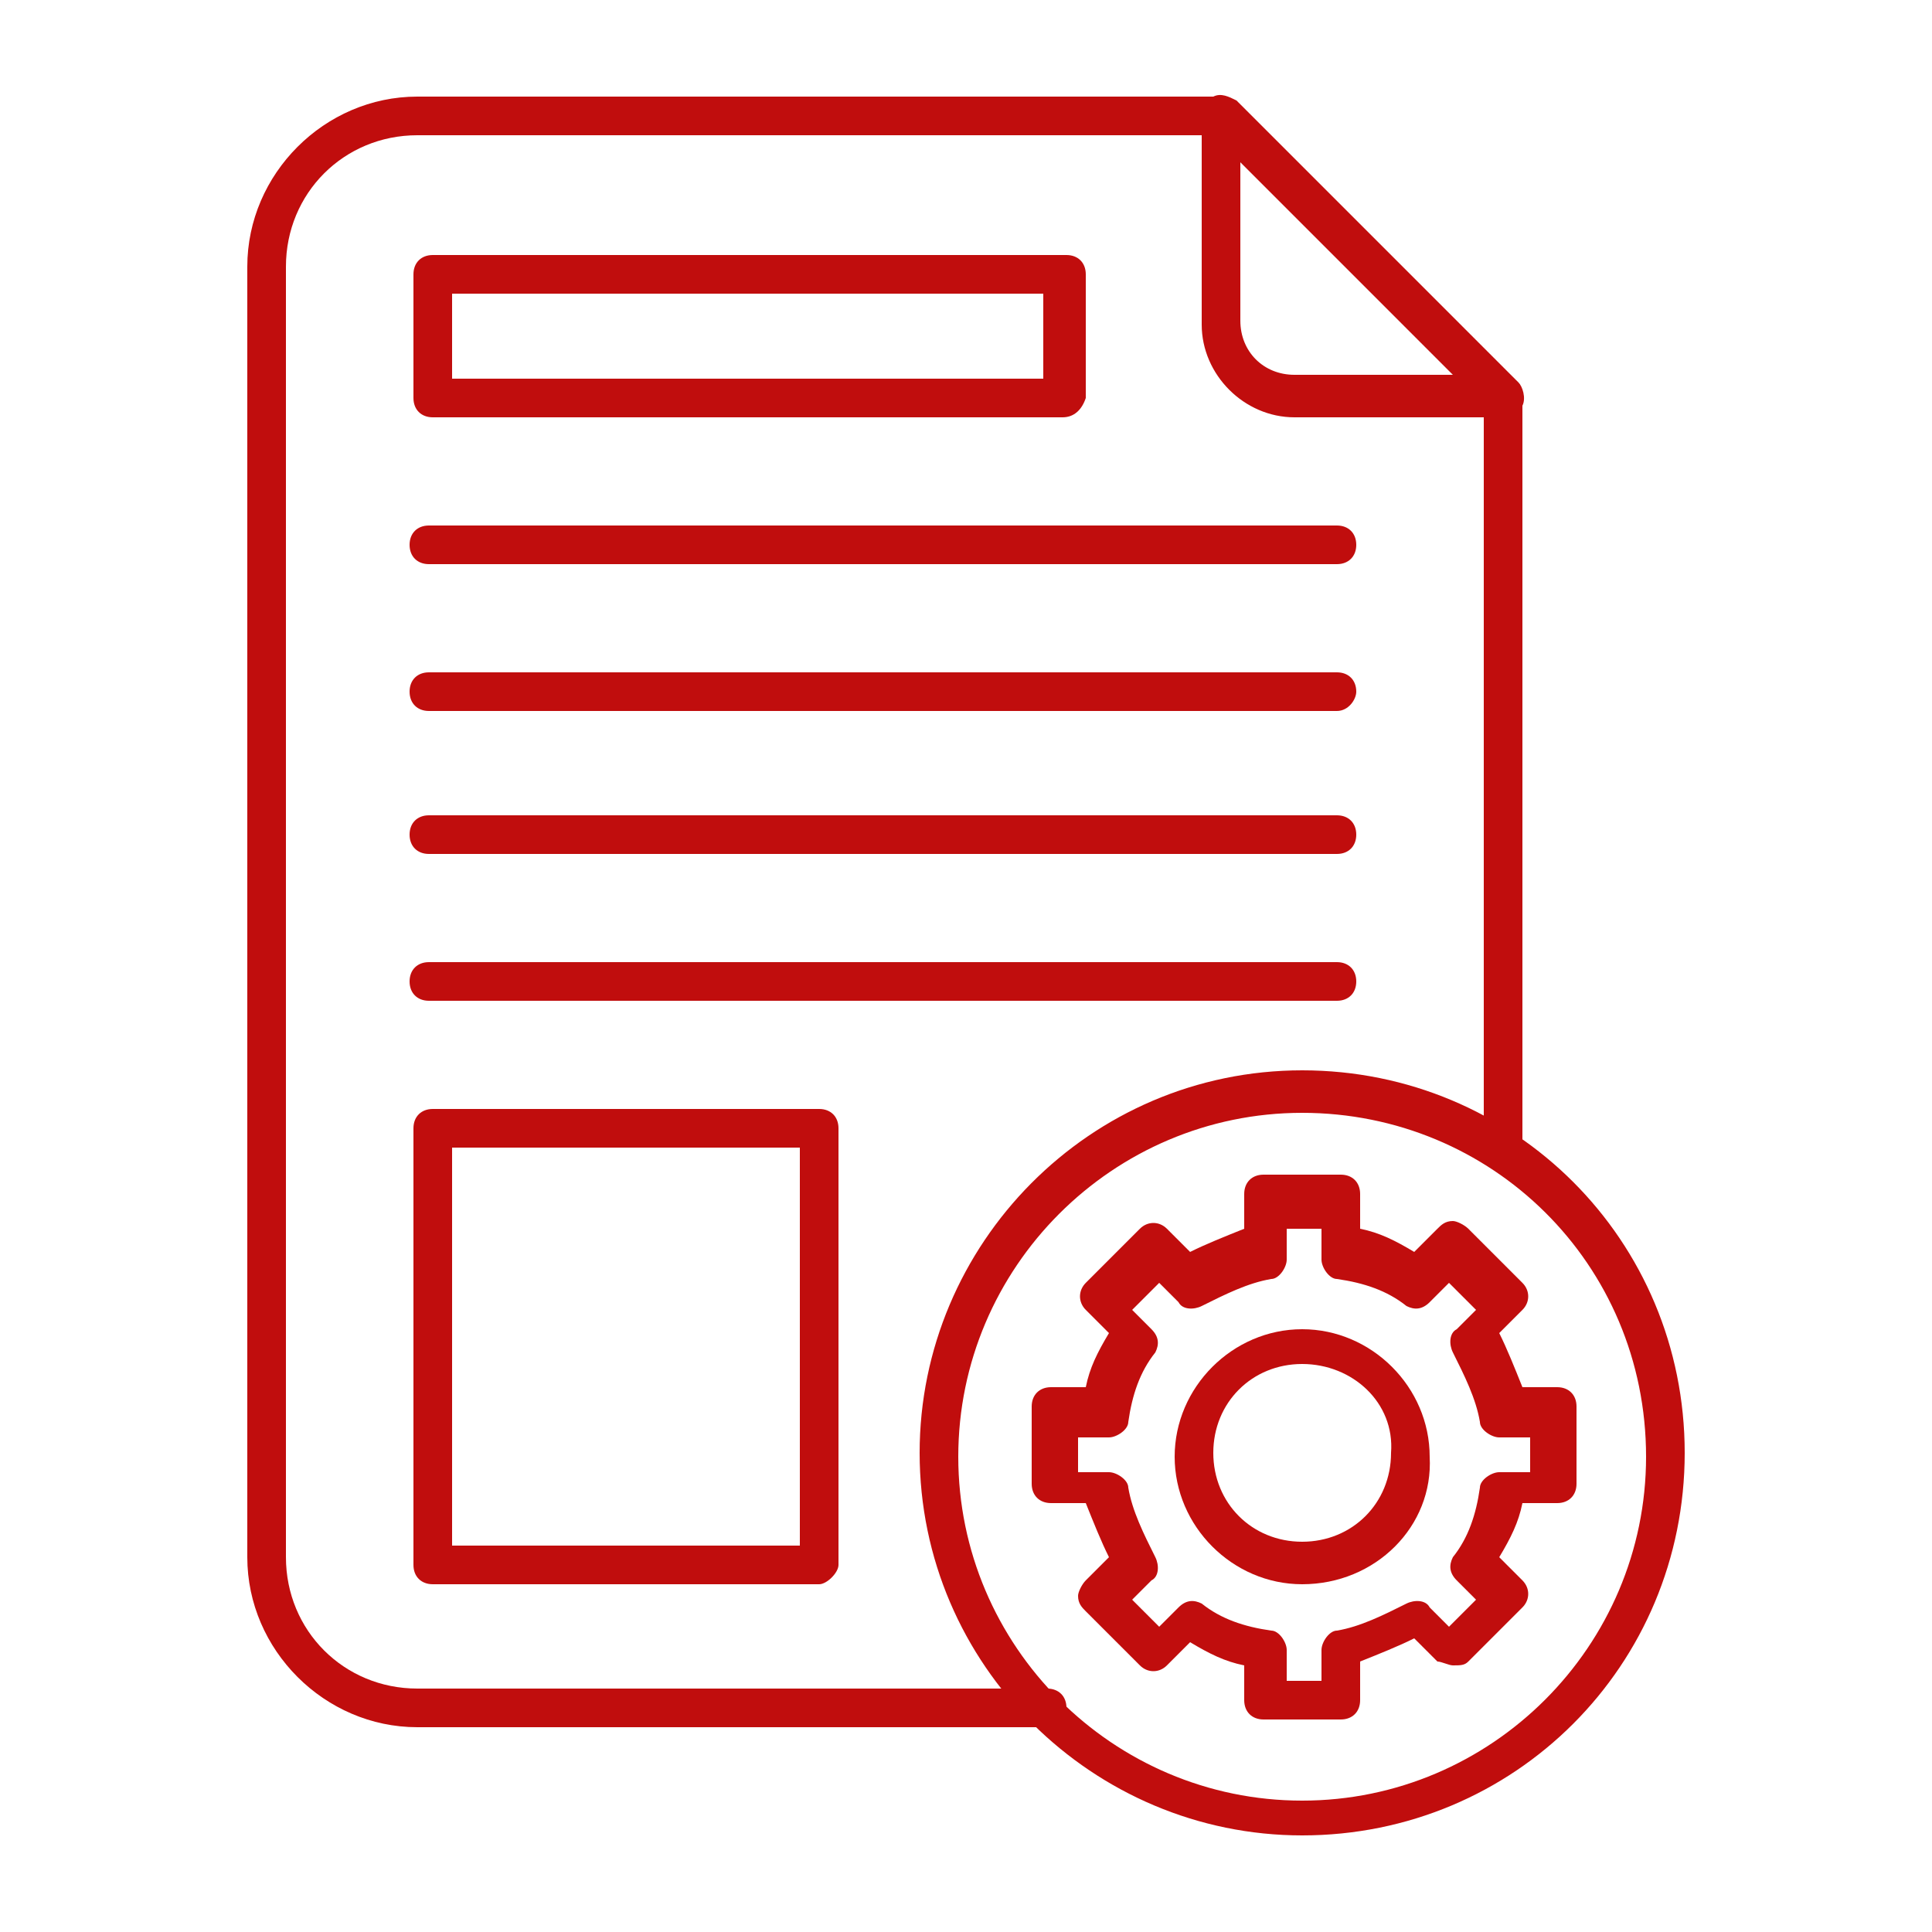
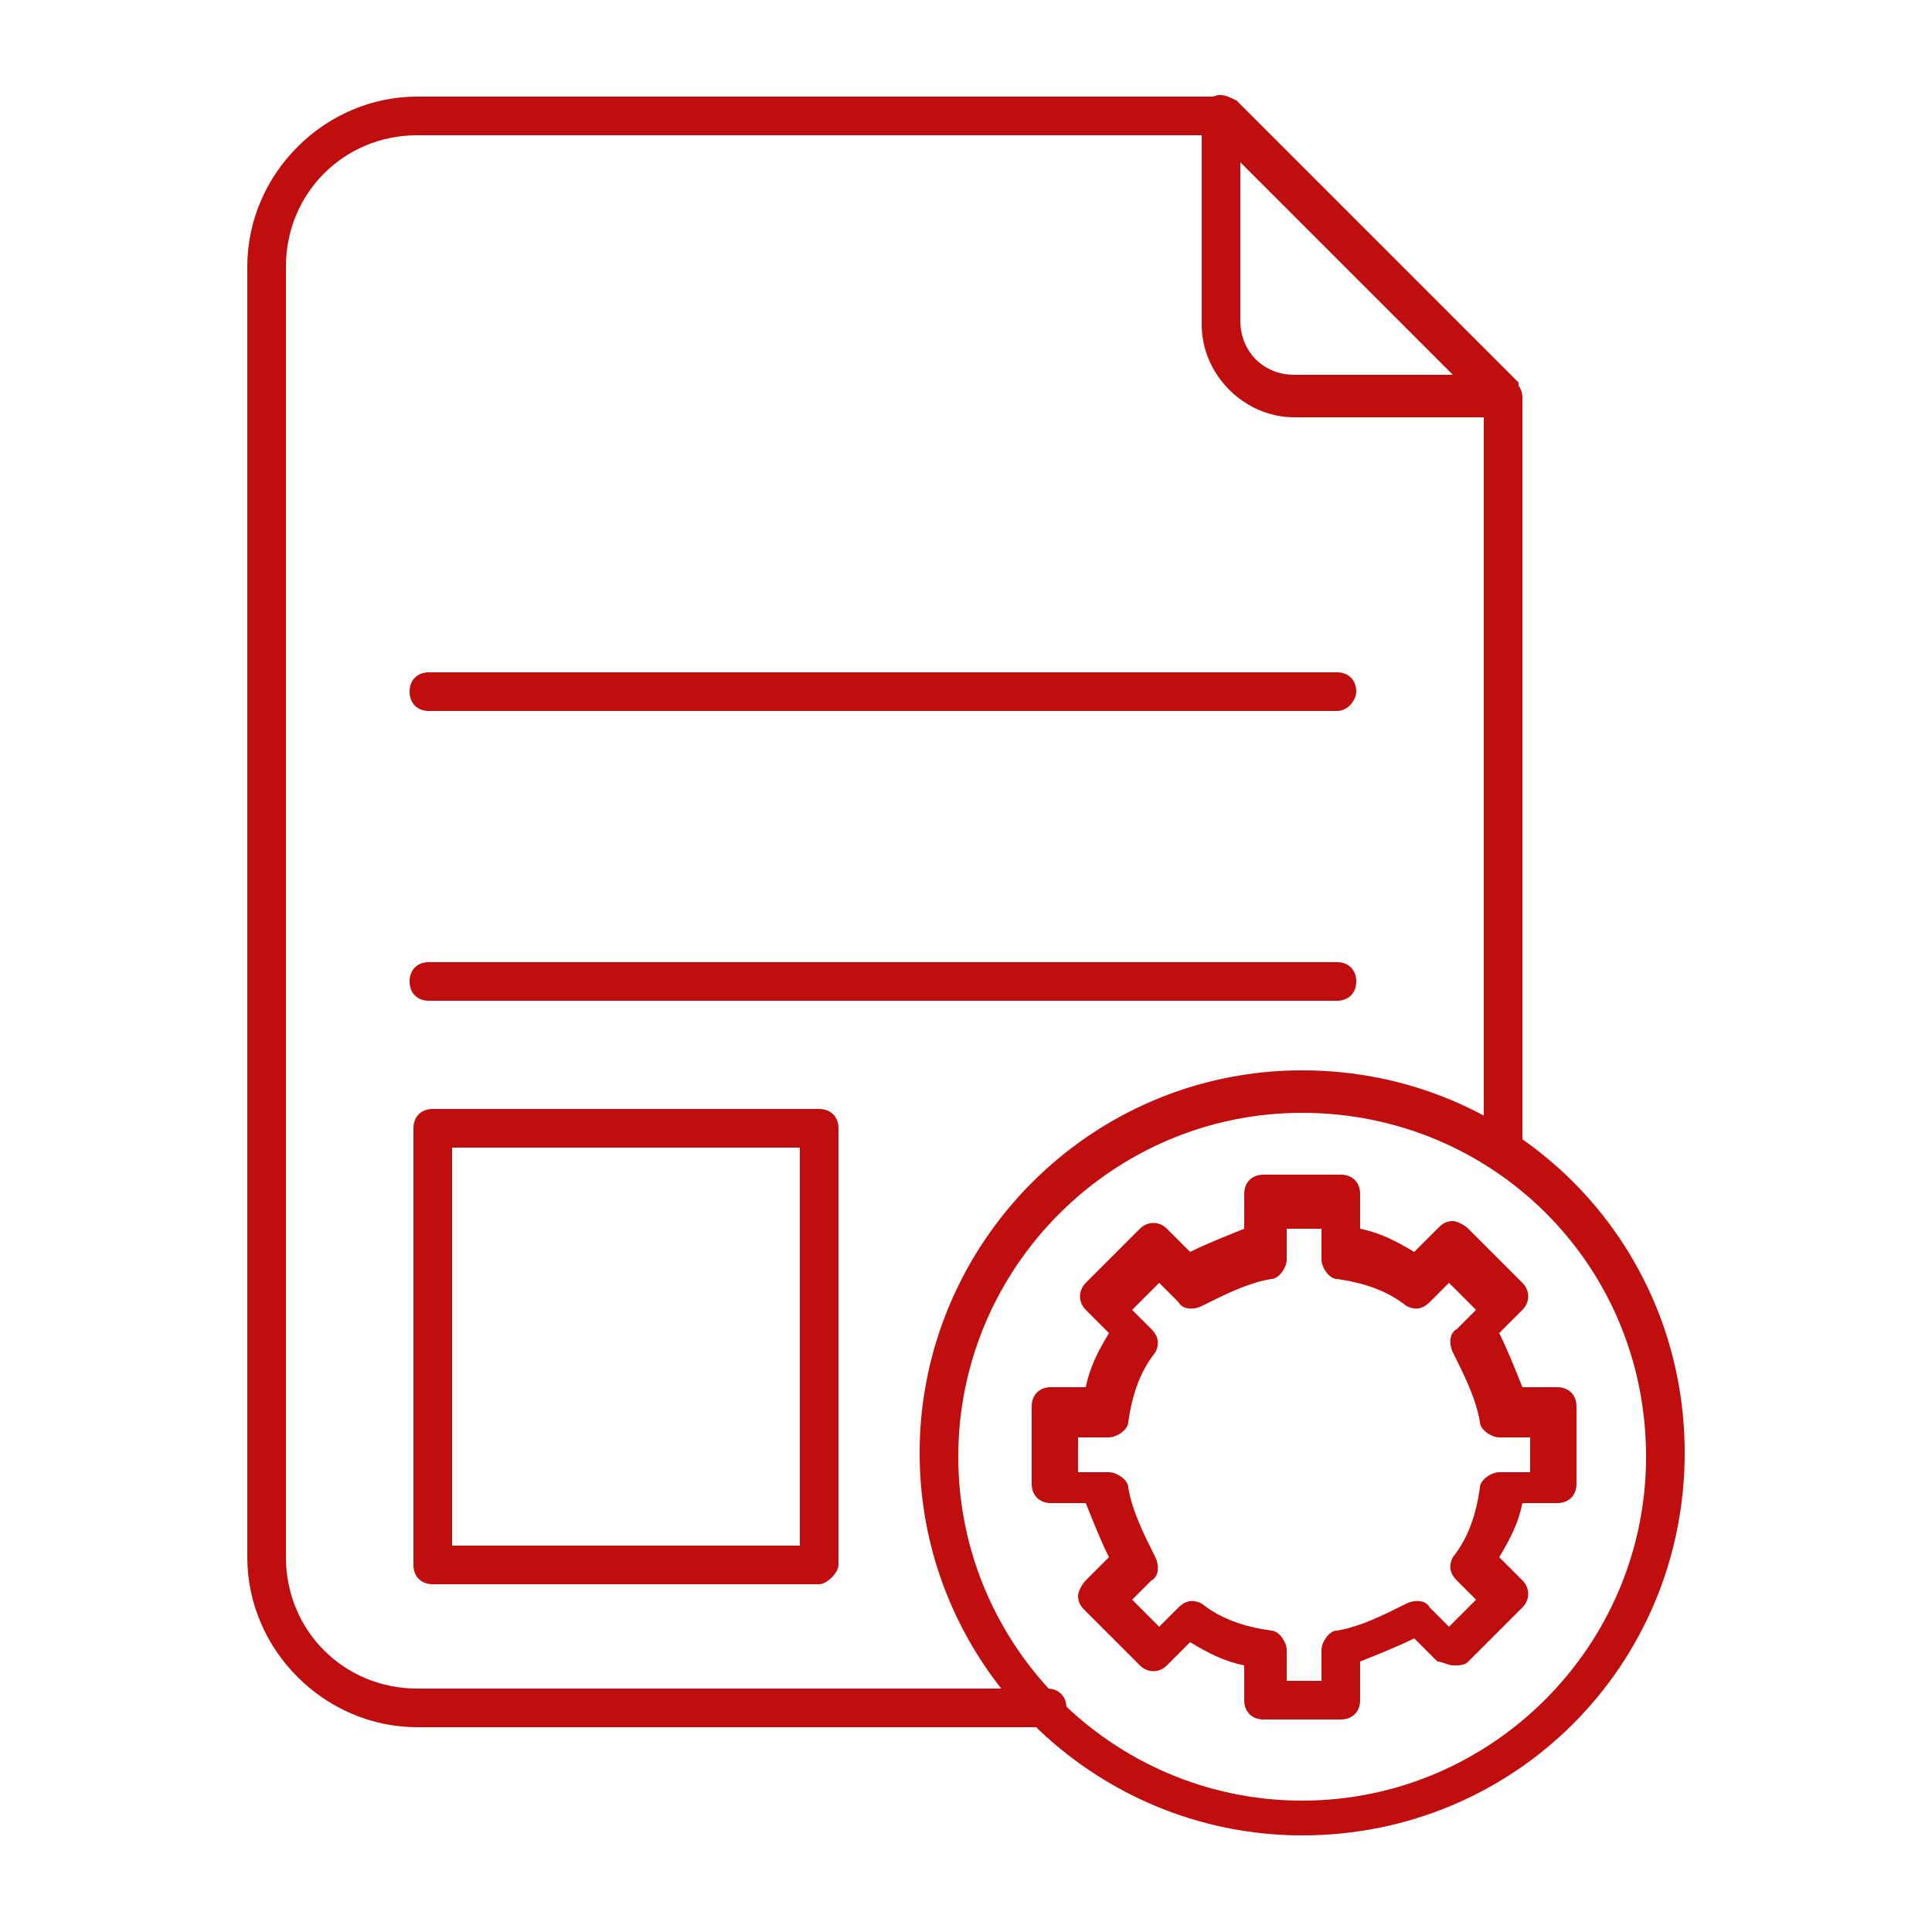
<svg xmlns="http://www.w3.org/2000/svg" version="1.1" id="Layer_1" x="0px" y="0px" viewBox="0 0 50 50" style="enable-background:new 0 0 50 50;" xml:space="preserve">
  <style type="text/css">
	.st0{fill-rule:evenodd;clip-rule:evenodd;fill:#C00D0D;}
</style>
  <g>
    <g>
      <g>
        <g>
          <path id="_772740640" class="st0" d="M34.7,44.5h-2c-0.3,0-0.5-0.2-0.5-0.5v-0.9c-0.5-0.1-0.9-0.3-1.4-0.6l-0.6,0.6      c-0.2,0.2-0.5,0.2-0.7,0l-1.4-1.4c-0.1-0.1-0.2-0.2-0.2-0.4c0-0.1,0.1-0.3,0.2-0.4l0.6-0.6c-0.2-0.4-0.4-0.9-0.6-1.4h-0.9      c-0.3,0-0.5-0.2-0.5-0.5v-2c0-0.3,0.2-0.5,0.5-0.5h0.9c0.1-0.5,0.3-0.9,0.6-1.4l-0.6-0.6c-0.2-0.2-0.2-0.5,0-0.7l1.4-1.4      c0.2-0.2,0.5-0.2,0.7,0l0.6,0.6c0.4-0.2,0.9-0.4,1.4-0.6v-0.9c0-0.3,0.2-0.5,0.5-0.5h2c0.3,0,0.5,0.2,0.5,0.5v0.9      c0.5,0.1,0.9,0.3,1.4,0.6l0.6-0.6c0.1-0.1,0.2-0.2,0.4-0.2c0.1,0,0.3,0.1,0.4,0.2l1.4,1.4c0.2,0.2,0.2,0.5,0,0.7l-0.6,0.6      c0.2,0.4,0.4,0.9,0.6,1.4h0.9c0.3,0,0.5,0.2,0.5,0.5v2c0,0.3-0.2,0.5-0.5,0.5h-0.9c-0.1,0.5-0.3,0.9-0.6,1.4l0.6,0.6      c0.2,0.2,0.2,0.5,0,0.7l-1.4,1.4c-0.1,0.1-0.2,0.1-0.4,0.1l0,0c-0.1,0-0.3-0.1-0.4-0.1l-0.6-0.6c-0.4,0.2-0.9,0.4-1.4,0.6V44      C35.2,44.3,35,44.5,34.7,44.5z M33.3,43.5h0.9v-0.8c0-0.2,0.2-0.5,0.4-0.5c0.6-0.1,1.2-0.4,1.8-0.7c0.2-0.1,0.5-0.1,0.6,0.1      l0.5,0.5l0.7-0.7l-0.5-0.5c-0.2-0.2-0.2-0.4-0.1-0.6c0.4-0.5,0.6-1.1,0.7-1.8c0-0.2,0.3-0.4,0.5-0.4h0.8v-0.9h-0.8      c-0.2,0-0.5-0.2-0.5-0.4c-0.1-0.6-0.4-1.2-0.7-1.8c-0.1-0.2-0.1-0.5,0.1-0.6l0.5-0.5l-0.7-0.7L37,33.7c-0.2,0.2-0.4,0.2-0.6,0.1      c-0.5-0.4-1.1-0.6-1.8-0.7c-0.2,0-0.4-0.3-0.4-0.5v-0.8h-0.9v0.8c0,0.2-0.2,0.5-0.4,0.5c-0.6,0.1-1.2,0.4-1.8,0.7      c-0.2,0.1-0.5,0.1-0.6-0.1l-0.5-0.5l-0.7,0.7l0.5,0.5c0.2,0.2,0.2,0.4,0.1,0.6c-0.4,0.5-0.6,1.1-0.7,1.8c0,0.2-0.3,0.4-0.5,0.4      h-0.8v0.9h0.8c0.2,0,0.5,0.2,0.5,0.4c0.1,0.6,0.4,1.2,0.7,1.8c0.1,0.2,0.1,0.5-0.1,0.6l-0.5,0.5l0.7,0.7l0.5-0.5      c0.2-0.2,0.4-0.2,0.6-0.1c0.5,0.4,1.1,0.6,1.8,0.7c0.2,0,0.4,0.3,0.4,0.5V43.5z" />
        </g>
        <g>
-           <path id="_772740760" class="st0" d="M33.7,41c-1.8,0-3.3-1.5-3.3-3.3c0-1.8,1.5-3.3,3.3-3.3c1.8,0,3.3,1.5,3.3,3.3      C37.1,39.5,35.6,41,33.7,41z M33.7,35.3c-1.3,0-2.3,1-2.3,2.3c0,1.3,1,2.3,2.3,2.3c1.3,0,2.3-1,2.3-2.3      C36.1,36.3,35,35.3,33.7,35.3z" />
-         </g>
+           </g>
        <g>
          <path id="_772741048" class="st0" d="M33.7,47.5c-5.4,0-9.9-4.4-9.9-9.9c0-5.4,4.4-9.9,9.9-9.9s9.9,4.4,9.9,9.9      C43.6,43.1,39.2,47.5,33.7,47.5z M33.7,28.8c-4.9,0-8.9,4-8.9,8.9c0,4.9,4,8.9,8.9,8.9s8.9-4,8.9-8.9      C42.6,32.7,38.6,28.8,33.7,28.8z" />
        </g>
        <g>
          <path id="_772740424" class="st0" d="M27.1,44.7H10.8c-2.4,0-4.4-2-4.4-4.4V6.9c0-2.4,2-4.4,4.4-4.4h20.8c0.3,0,0.5,0.2,0.5,0.5      s-0.2,0.5-0.5,0.5H10.8c-1.9,0-3.4,1.5-3.4,3.4v33.4c0,1.9,1.5,3.4,3.4,3.4h16.3c0.3,0,0.5,0.2,0.5,0.5      C27.6,44.5,27.4,44.7,27.1,44.7L27.1,44.7z M38.9,30.3c-0.3,0-0.5-0.2-0.5-0.5V10.3c0-0.3,0.2-0.5,0.5-0.5s0.5,0.2,0.5,0.5v19.5      C39.4,30.1,39.2,30.3,38.9,30.3z" />
        </g>
        <g>
-           <path id="_772740400" class="st0" d="M38.9,10.8h-5.4c-1.3,0-2.4-1.1-2.4-2.4V3c0-0.2,0.1-0.4,0.3-0.5c0.2-0.1,0.4,0,0.6,0.1      l7.3,7.3c0.1,0.1,0.2,0.4,0.1,0.6C39.3,10.7,39.1,10.8,38.9,10.8z M32.1,4.2v4.1c0,0.8,0.6,1.4,1.4,1.4h4.1L32.1,4.2z" />
+           <path id="_772740400" class="st0" d="M38.9,10.8h-5.4c-1.3,0-2.4-1.1-2.4-2.4V3c0-0.2,0.1-0.4,0.3-0.5c0.2-0.1,0.4,0,0.6,0.1      l7.3,7.3C39.3,10.7,39.1,10.8,38.9,10.8z M32.1,4.2v4.1c0,0.8,0.6,1.4,1.4,1.4h4.1L32.1,4.2z" />
        </g>
        <g>
-           <path id="_772739800" class="st0" d="M34.6,14.6H11.1c-0.3,0-0.5-0.2-0.5-0.5c0-0.3,0.2-0.5,0.5-0.5h23.5c0.3,0,0.5,0.2,0.5,0.5      C35.1,14.4,34.9,14.6,34.6,14.6z" />
-         </g>
+           </g>
        <g>
          <path id="_772740088" class="st0" d="M34.6,18.4H11.1c-0.3,0-0.5-0.2-0.5-0.5c0-0.3,0.2-0.5,0.5-0.5h23.5c0.3,0,0.5,0.2,0.5,0.5      C35.1,18.1,34.9,18.4,34.6,18.4z" />
        </g>
        <g>
-           <path id="_772740256" class="st0" d="M34.6,22.1H11.1c-0.3,0-0.5-0.2-0.5-0.5c0-0.3,0.2-0.5,0.5-0.5h23.5c0.3,0,0.5,0.2,0.5,0.5      C35.1,21.9,34.9,22.1,34.6,22.1z" />
-         </g>
+           </g>
        <g>
          <path id="_772739872" class="st0" d="M34.6,25.9H11.1c-0.3,0-0.5-0.2-0.5-0.5c0-0.3,0.2-0.5,0.5-0.5h23.5c0.3,0,0.5,0.2,0.5,0.5      C35.1,25.7,34.9,25.9,34.6,25.9z" />
        </g>
        <g>
-           <path id="_772739752" class="st0" d="M27.5,10.8H11.2c-0.3,0-0.5-0.2-0.5-0.5V7.1c0-0.3,0.2-0.5,0.5-0.5h16.4      c0.3,0,0.5,0.2,0.5,0.5v3.2C28,10.6,27.8,10.8,27.5,10.8z M11.7,9.8H27V7.6H11.7V9.8z" />
-         </g>
+           </g>
        <g>
          <path id="_772739848" class="st0" d="M21.2,41h-10c-0.3,0-0.5-0.2-0.5-0.5V29.2c0-0.3,0.2-0.5,0.5-0.5h10c0.3,0,0.5,0.2,0.5,0.5      v11.3C21.7,40.7,21.4,41,21.2,41z M11.7,40h9V29.7h-9V40z" />
        </g>
      </g>
    </g>
  </g>
</svg>